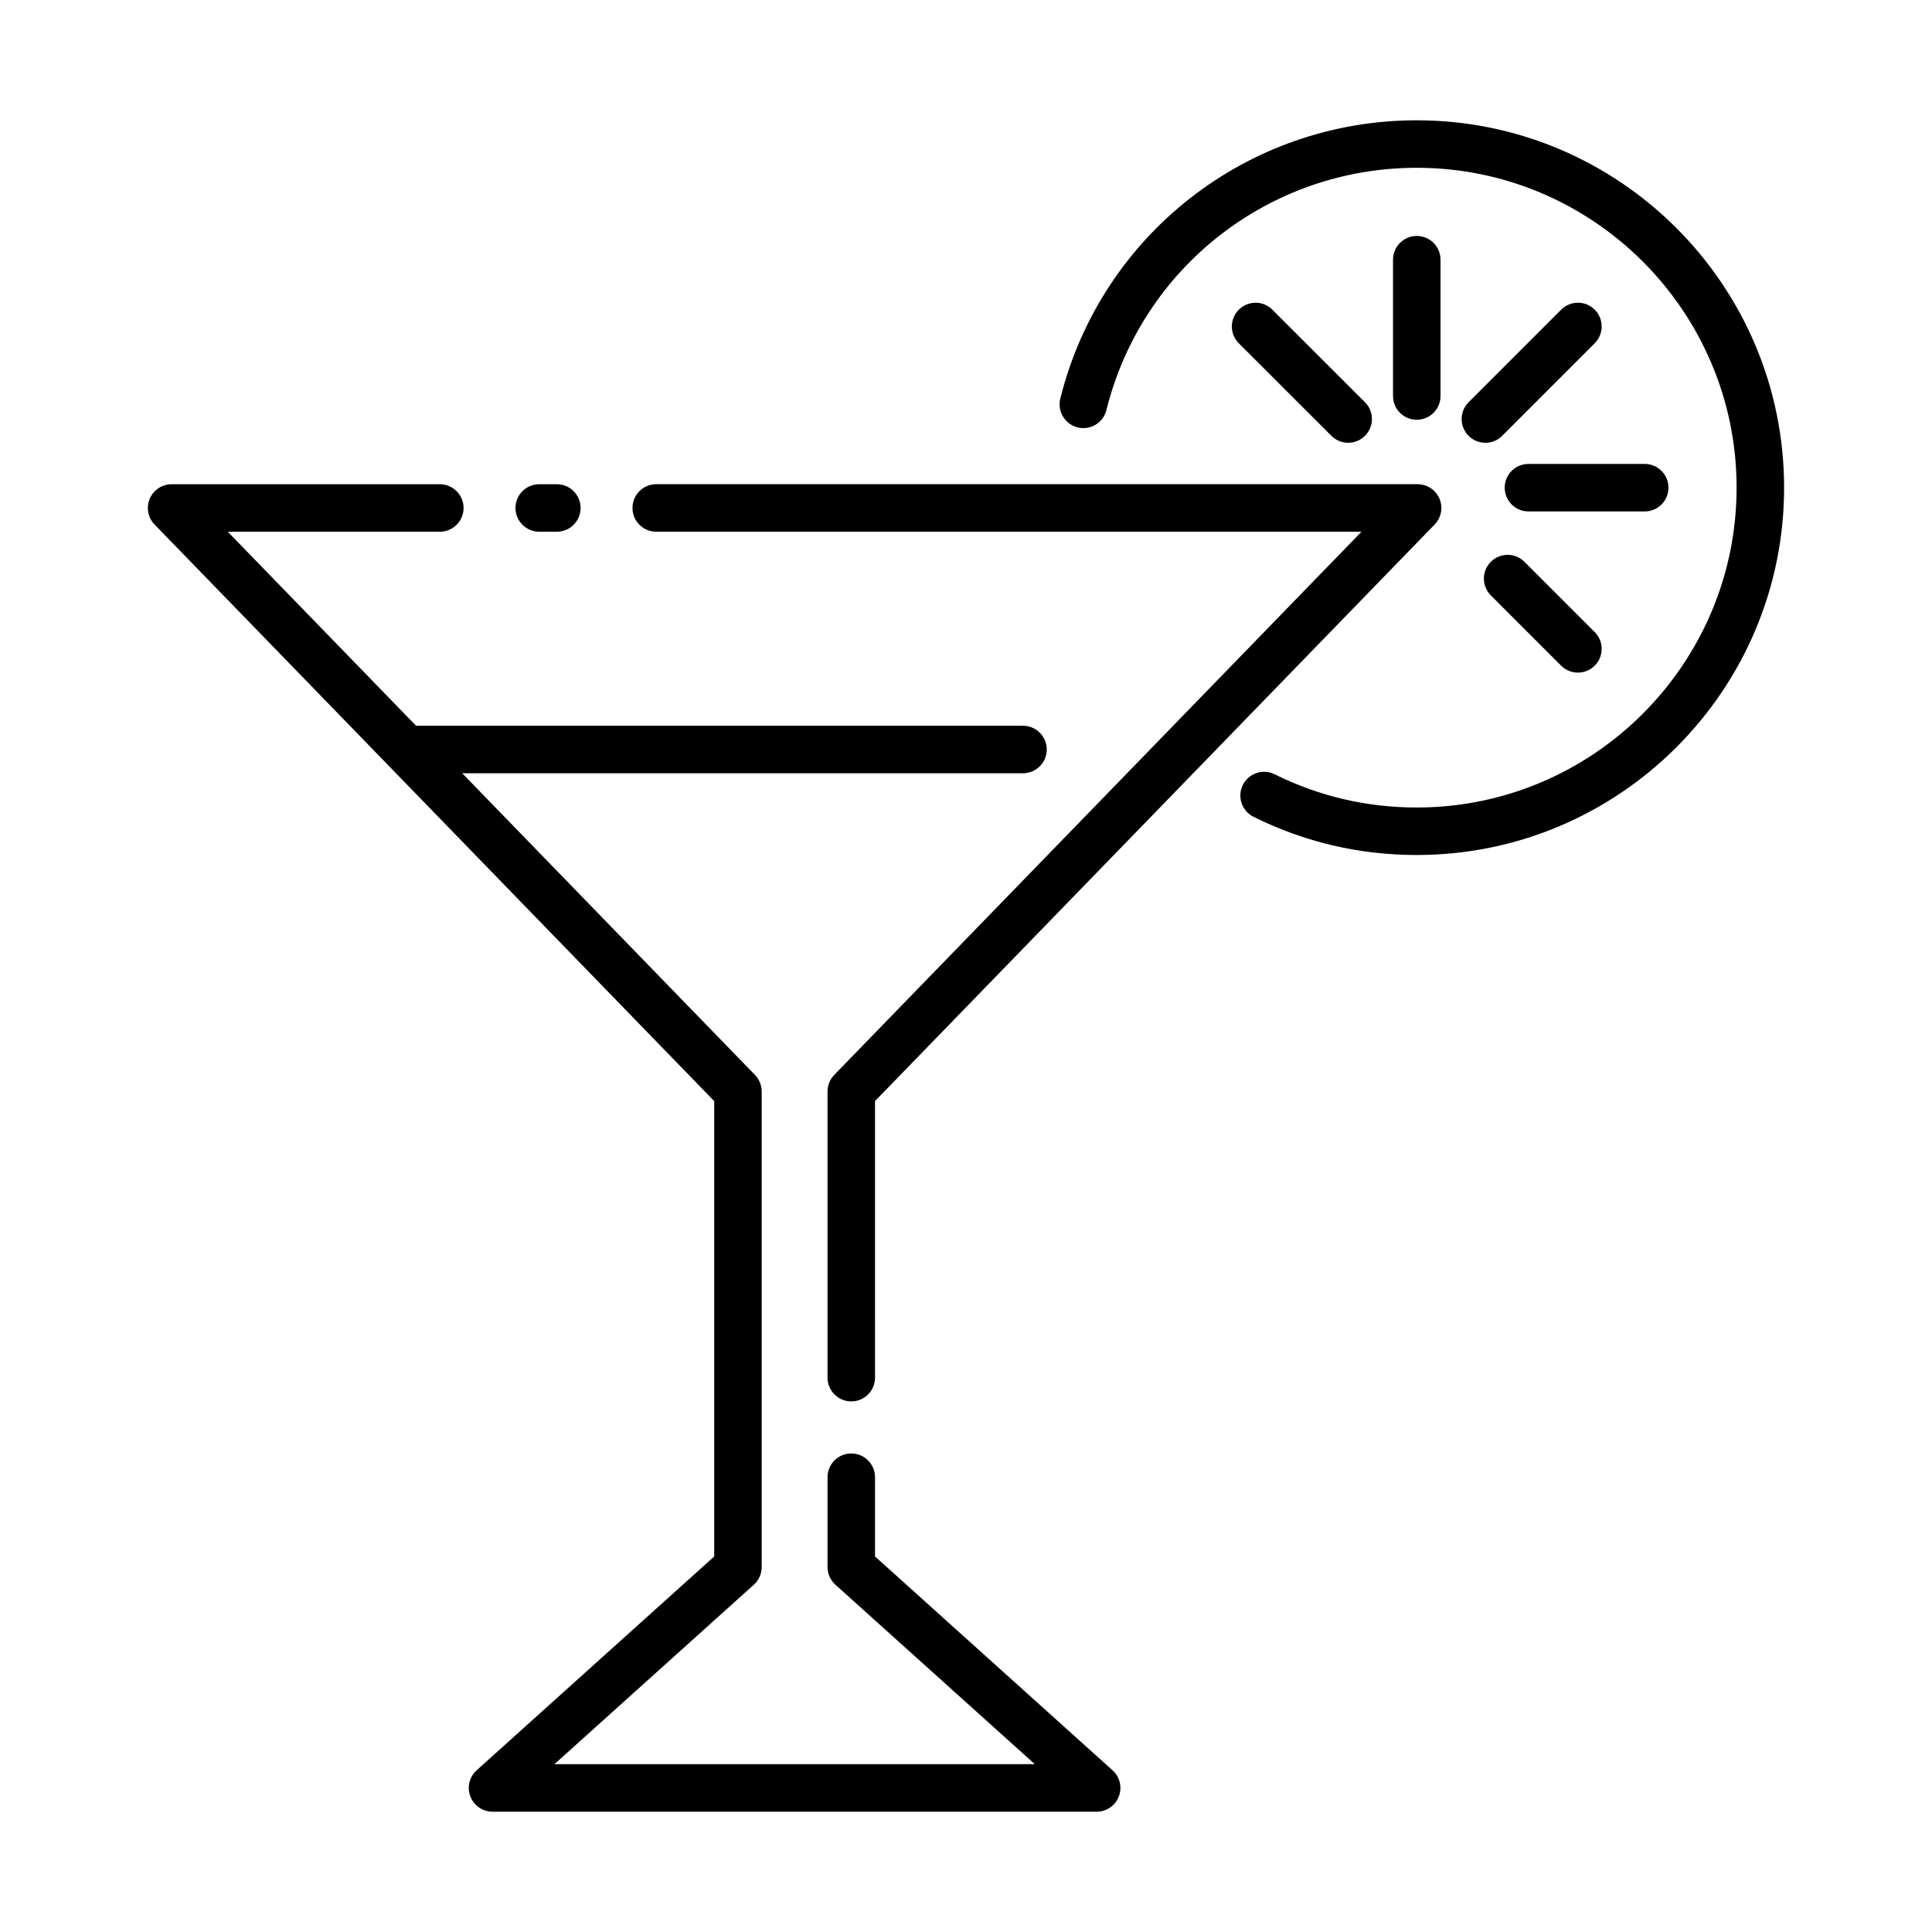
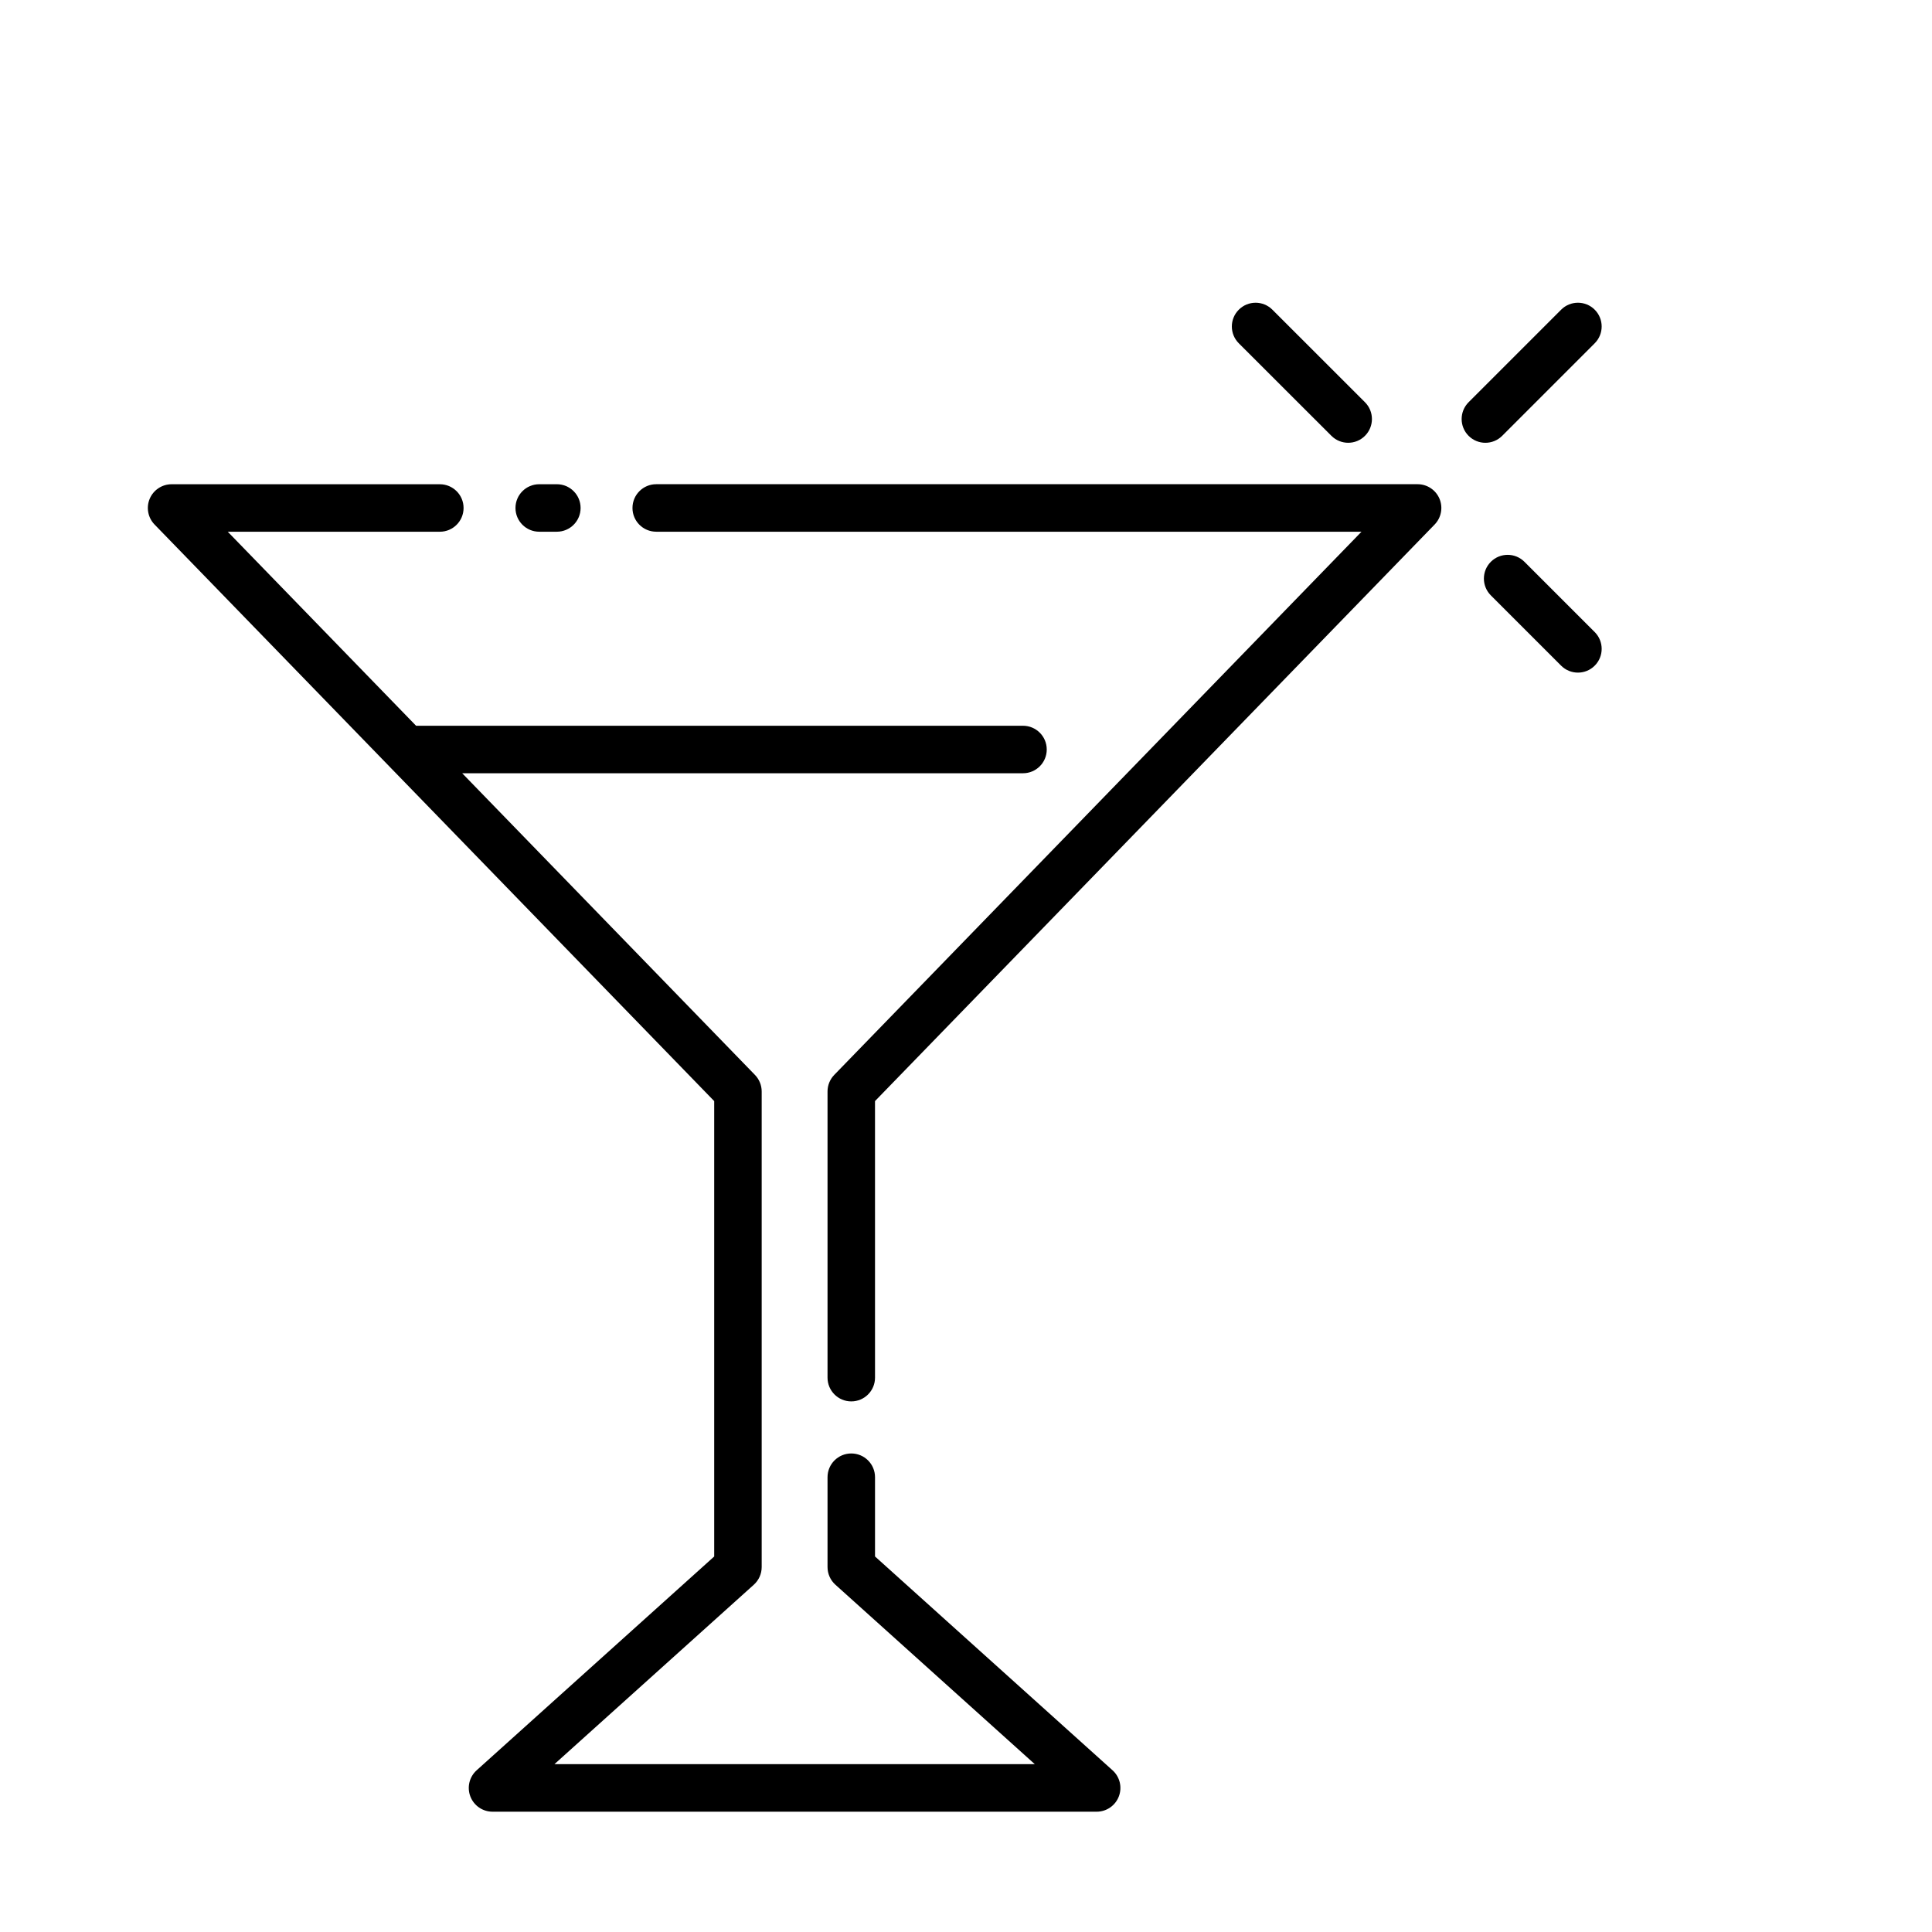
<svg xmlns="http://www.w3.org/2000/svg" fill="#000000" width="800px" height="800px" version="1.1" viewBox="144 144 512 512">
  <g>
    <path d="m286.9 284.91h4.672c3.477 0 6.293-2.816 6.293-6.293 0-3.477-2.816-6.293-6.293-6.293h-4.672c-3.477 0-6.293 2.816-6.293 6.293 0 3.477 2.816 6.293 6.293 6.293z" />
    <path d="m375.89 556.48v-21.004c0-3.477-2.816-6.293-6.293-6.293-3.477 0-6.293 2.816-6.293 6.293v23.805c0 1.785 0.754 3.488 2.082 4.68l52.844 47.559-127.3 0.004 52.844-47.559c1.324-1.195 2.082-2.891 2.082-4.68v-126.03c0-1.637-0.641-3.211-1.777-4.383l-77.594-79.953h148.62c3.477 0 6.293-2.816 6.293-6.293s-2.816-6.293-6.293-6.293h-160.84l-49.906-51.418h56.199c3.477 0 6.293-2.816 6.293-6.293 0-3.477-2.816-6.293-6.293-6.293h-71.082c-2.527 0-4.812 1.512-5.801 3.844-0.98 2.324-0.477 5.019 1.285 6.832l148.31 152.8v120.68l-62.957 56.66c-1.934 1.742-2.602 4.5-1.664 6.934 0.934 2.434 3.269 4.039 5.875 4.039h160.1c2.606 0 4.941-1.605 5.875-4.039 0.934-2.434 0.273-5.188-1.664-6.934z" />
    <path d="m317.91 284.91h186.9l-139.73 143.95c-1.137 1.176-1.777 2.746-1.777 4.383v75.848c0 3.477 2.816 6.293 6.293 6.293 3.477 0 6.293-2.816 6.293-6.293l-0.004-73.293 148.31-152.8c1.758-1.812 2.262-4.508 1.281-6.836-0.984-2.328-3.269-3.844-5.801-3.844h-201.77c-3.477 0-6.293 2.816-6.293 6.293-0.008 3.481 2.816 6.297 6.293 6.297z" />
-     <path d="m525.75 248.95v-36.129c0-3.477-2.816-6.293-6.293-6.293-3.477 0-6.293 2.816-6.293 6.293v36.129c0 3.477 2.816 6.293 6.293 6.293 3.477 0.004 6.293-2.82 6.293-6.293z" />
-     <path d="m586.16 273.24c0-3.477-2.816-6.293-6.293-6.293h-30.812c-3.477 0-6.293 2.816-6.293 6.293 0 3.477 2.816 6.293 6.293 6.293h30.812c3.477 0 6.293-2.816 6.293-6.293z" />
    <path d="m539.09 292.88c-2.457 2.457-2.457 6.445 0 8.902l18.625 18.625c1.23 1.23 2.84 1.844 4.453 1.844s3.219-0.613 4.449-1.844c2.457-2.457 2.457-6.445 0-8.902l-18.625-18.625c-2.457-2.457-6.441-2.457-8.902 0z" />
    <path d="m496.84 259.5c1.23 1.223 2.836 1.84 4.445 1.84 1.613 0 3.223-0.613 4.453-1.848 2.453-2.457 2.453-6.445-0.012-8.902-4.047-4.035-8.086-8.082-12.133-12.125-4.137-4.137-8.273-8.273-12.402-12.398-2.457-2.457-6.445-2.453-8.902 0.012-2.453 2.457-2.453 6.445 0.012 8.902 4.133 4.125 8.262 8.258 12.398 12.391 4.043 4.043 8.09 8.09 12.141 12.129z" />
    <path d="m557.72 226.07-24.527 24.527c-2.457 2.457-2.457 6.445 0 8.902 1.23 1.23 2.84 1.844 4.449 1.844 1.605 0 3.223-0.613 4.453-1.844l24.52-24.527c2.457-2.457 2.457-6.445 0-8.902-2.453-2.461-6.438-2.461-8.895 0z" />
-     <path d="m519.45 175.88c-44.805 0-83.648 30.328-94.461 73.758-0.836 3.371 1.215 6.785 4.59 7.629 3.379 0.84 6.785-1.215 7.629-4.59 9.41-37.805 43.23-64.211 82.242-64.211 46.738 0 84.766 38.027 84.766 84.766s-38.027 84.766-84.766 84.766c-13.227 0-25.891-2.961-37.648-8.805-3.113-1.547-6.887-0.277-8.438 2.832-1.547 3.113-0.277 6.891 2.836 8.438 13.512 6.715 28.062 10.121 43.254 10.121 53.68 0 97.352-43.672 97.352-97.352-0.004-53.68-43.676-97.352-97.355-97.352z" />
  </g>
</svg>